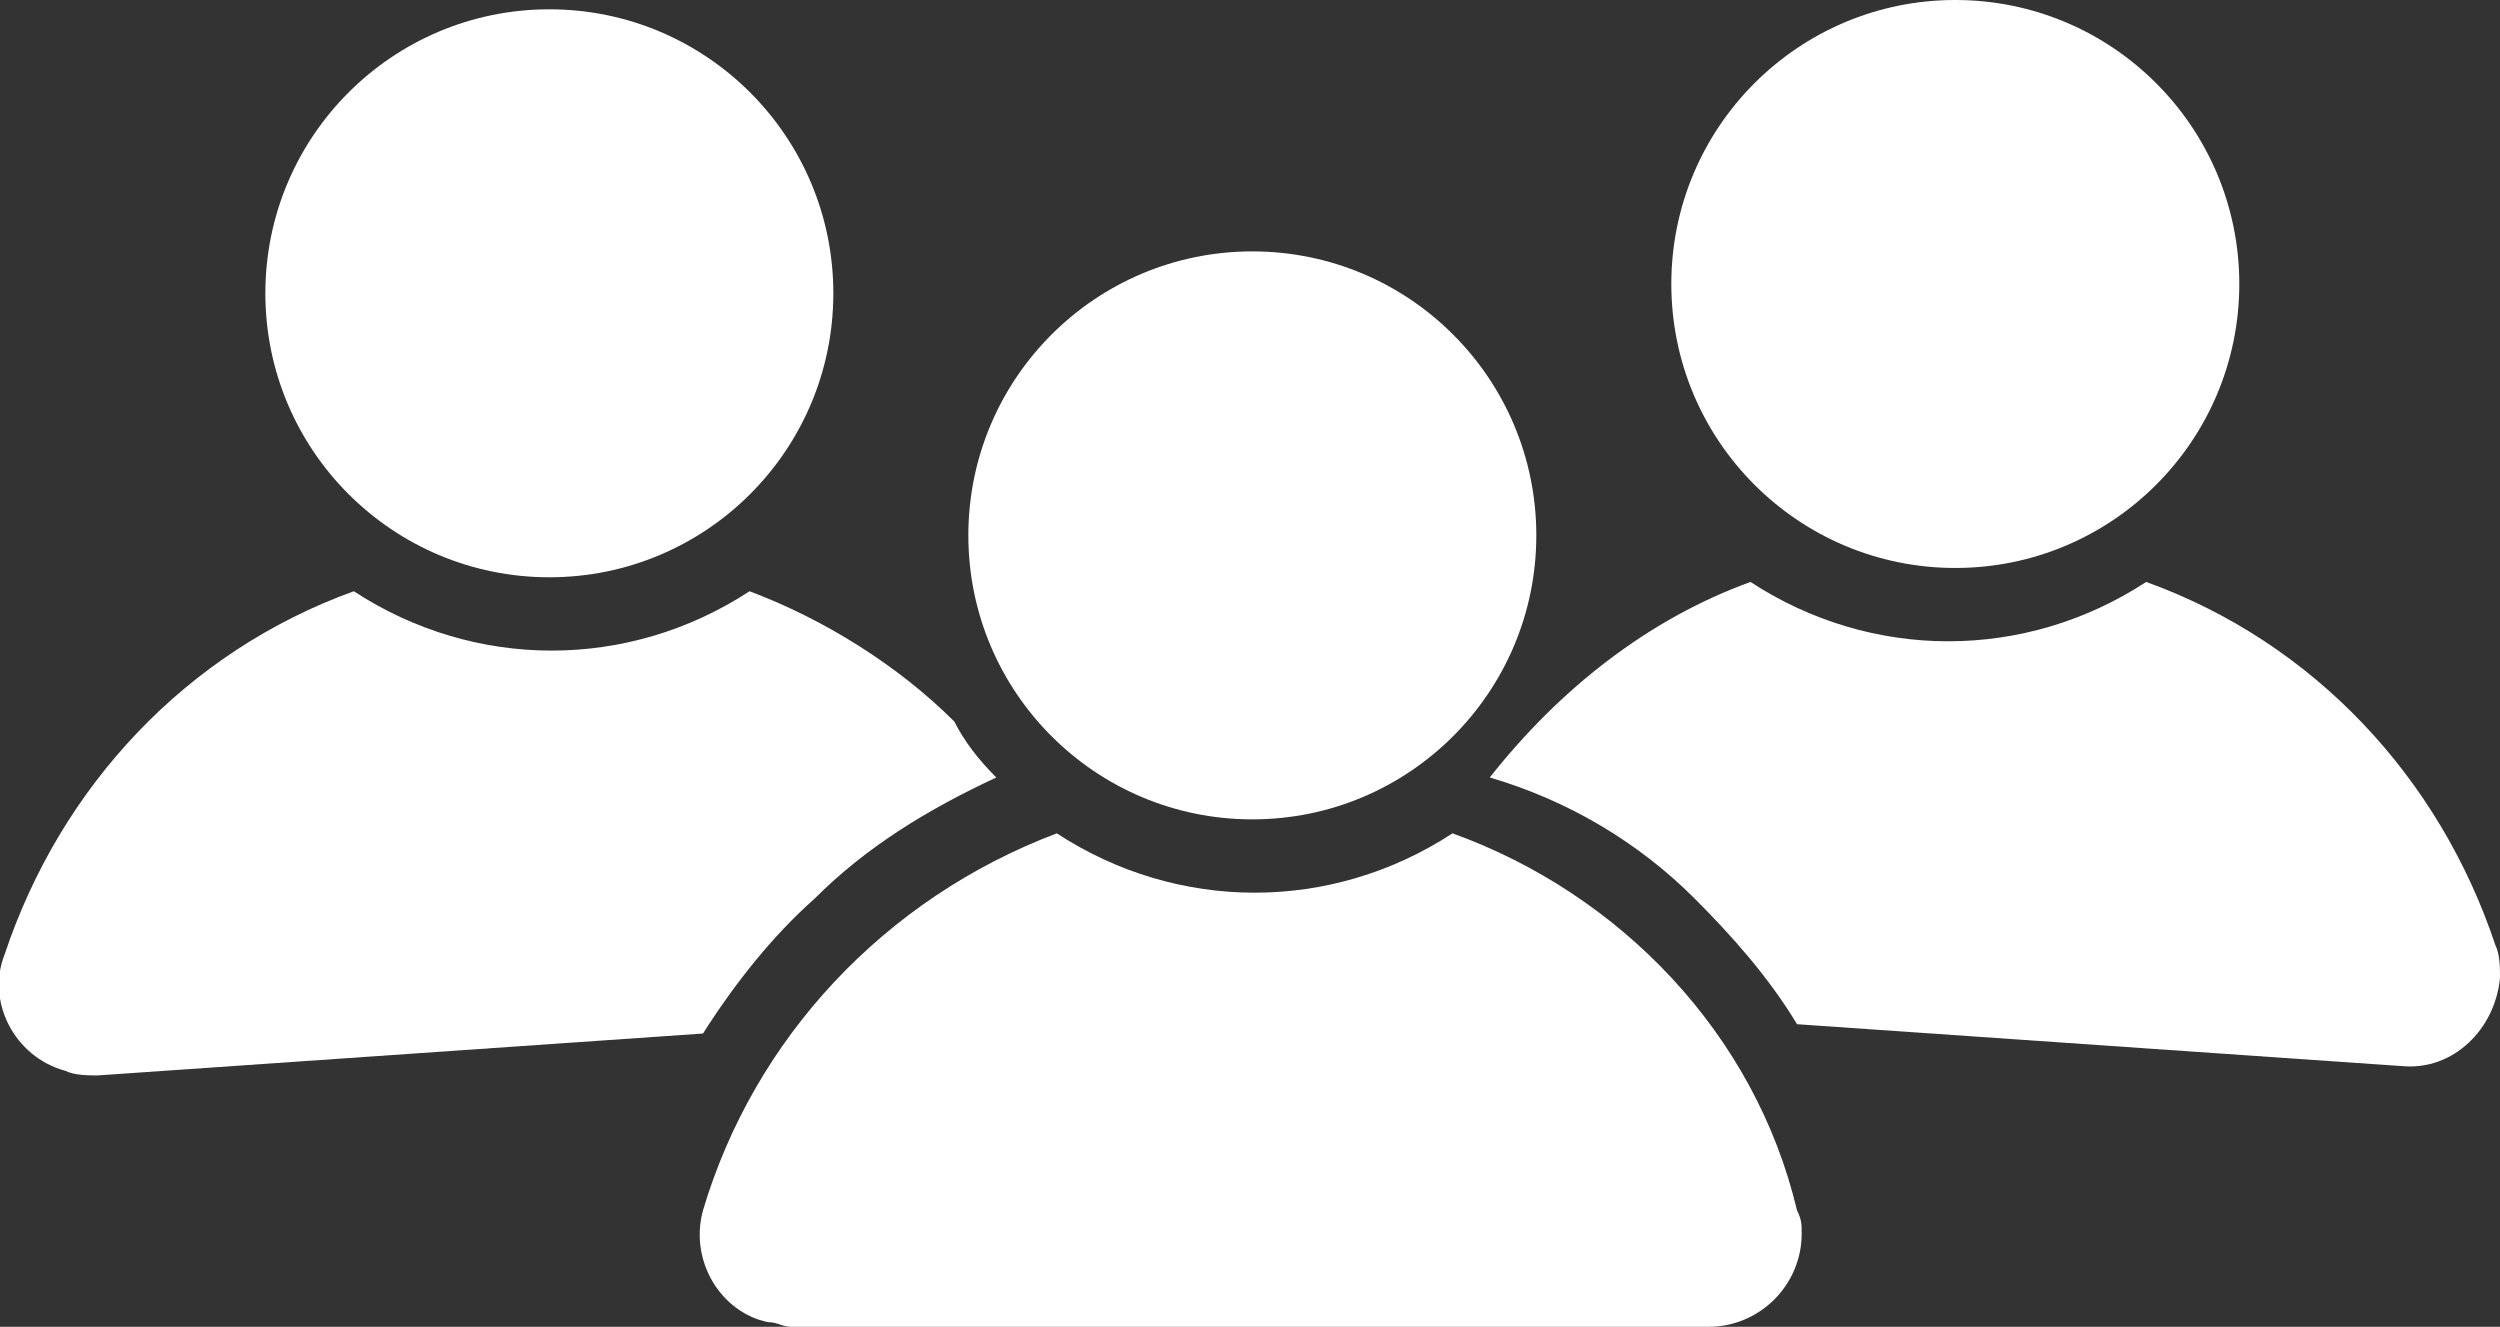
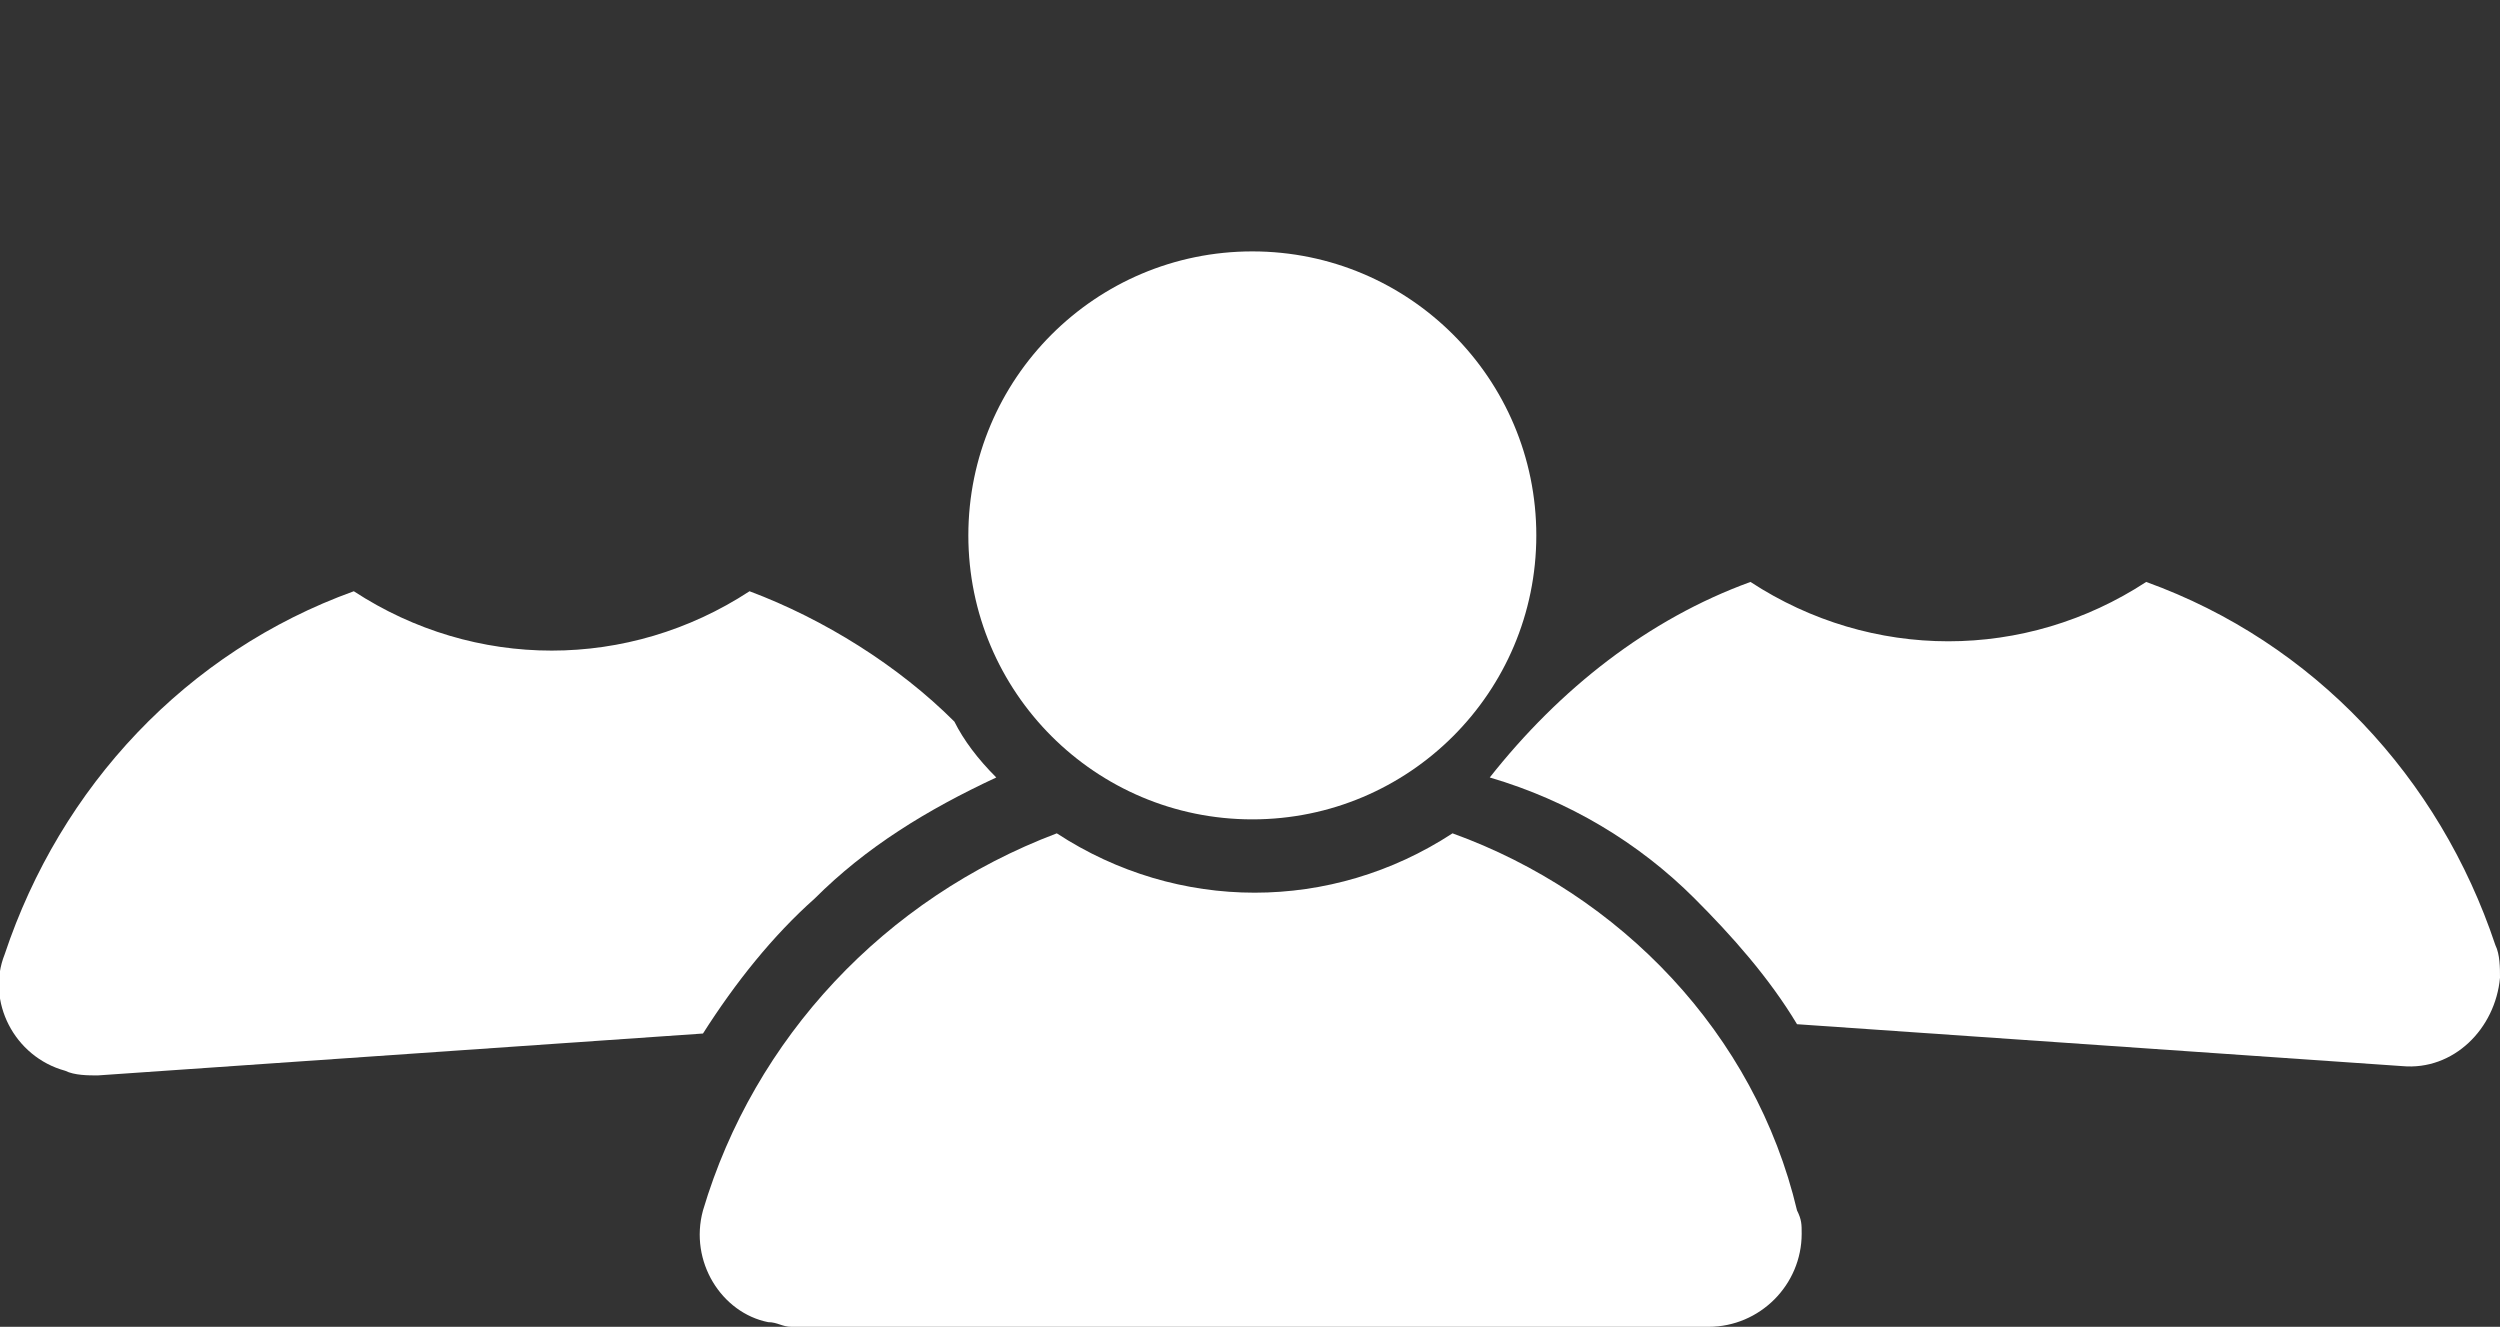
<svg xmlns="http://www.w3.org/2000/svg" version="1.1" id="Calque_1" x="0px" y="0px" viewBox="0 0 53.7 28.5" style="enable-background:new 0 0 53.7 28.5;" xml:space="preserve">
  <rect x="0" y="0" width="53.7" height="28.5" fill="#333333" stroke="none" />
  <style type="text/css">
	.st0{fill:#FFFFFF;}
</style>
  <title>7000fr</title>
  <g id="Calque_2_1_">
    <g id="texte_navi">
-       <path class="st0" d="M69.6,20.4v-3.8h4.2c0.1-0.4,0.1-0.8,0.1-1.3c0-0.4,0-0.8-0.1-1.2h-4.2V11h5.2c0.1-0.4,0.1-0.8,0.1-1.3    c0-0.4,0-0.8-0.1-1.2h-8.2v14.3h8.3c0.1-0.4,0.1-0.8,0.1-1.3c0-0.4,0-0.8-0.1-1.2H69.6z" />
      <path class="st0" d="M79.7,22.9l0.3-9.9l2.7,6.9c0.2,0,0.4,0.1,0.5,0.1h0.5c0.2,0,0.4,0,0.6,0l0.6-0.1l2.9-6.8l0.4,9.8    c0.4,0.1,0.9,0.1,1.3,0.1c0.5,0,1,0,1.5-0.1L90.3,8.5c-0.5-0.1-1-0.1-1.5-0.1c-0.5,0-0.9,0-1.4,0.1L84,16.7l-3.3-8.2    c-0.5-0.1-1-0.1-1.5-0.1c-0.5,0-1,0-1.5,0.1l-0.5,14.4c0.4,0.1,0.9,0.1,1.3,0.1C78.8,23,79.3,22.9,79.7,22.9z" />
-       <path class="st0" d="M95.1,23h0.7c0.2,0,0.5,0,0.7-0.1v-4.7H97h0.5c0.7,0,1.3-0.1,2-0.2c0.7-0.1,1.3-0.4,1.8-0.8    c0.6-0.4,1-0.9,1.3-1.5c0.4-0.8,0.6-1.7,0.5-2.5c0-0.9-0.1-1.7-0.5-2.5c-0.3-0.6-0.8-1.1-1.3-1.5c-0.6-0.4-1.2-0.6-1.9-0.8    c-0.7-0.1-1.3-0.2-2-0.2c-0.6,0-1.3,0-1.9,0s-1.2,0.1-1.9,0.1v14.5c0.3,0,0.5,0.1,0.8,0.1L95.1,23z M96.5,10.8l0.6-0.1h0.4    c0.3,0,0.7,0,1,0.1c0.3,0.1,0.6,0.2,0.8,0.4c0.3,0.2,0.5,0.5,0.6,0.8c0.2,0.4,0.2,0.8,0.2,1.2c0,0.4-0.1,0.8-0.2,1.2    c-0.1,0.3-0.3,0.6-0.6,0.8c-0.3,0.2-0.5,0.3-0.8,0.4c-0.3,0.1-0.7,0.1-1,0.1H97c-0.1,0-0.3,0-0.4,0L96.5,10.8z" />
+       <path class="st0" d="M95.1,23h0.7c0.2,0,0.5,0,0.7-0.1v-4.7H97h0.5c0.7,0,1.3-0.1,2-0.2c0.7-0.1,1.3-0.4,1.8-0.8    c0.6-0.4,1-0.9,1.3-1.5c0-0.9-0.1-1.7-0.5-2.5c-0.3-0.6-0.8-1.1-1.3-1.5c-0.6-0.4-1.2-0.6-1.9-0.8    c-0.7-0.1-1.3-0.2-2-0.2c-0.6,0-1.3,0-1.9,0s-1.2,0.1-1.9,0.1v14.5c0.3,0,0.5,0.1,0.8,0.1L95.1,23z M96.5,10.8l0.6-0.1h0.4    c0.3,0,0.7,0,1,0.1c0.3,0.1,0.6,0.2,0.8,0.4c0.3,0.2,0.5,0.5,0.6,0.8c0.2,0.4,0.2,0.8,0.2,1.2c0,0.4-0.1,0.8-0.2,1.2    c-0.1,0.3-0.3,0.6-0.6,0.8c-0.3,0.2-0.5,0.3-0.8,0.4c-0.3,0.1-0.7,0.1-1,0.1H97c-0.1,0-0.3,0-0.4,0L96.5,10.8z" />
      <path class="st0" d="M113.1,20.3h-5V8.5c-0.5-0.1-1-0.1-1.5-0.1c-0.5,0-1,0-1.4,0.1v14.4h7.9c0-0.2,0.1-0.4,0.1-0.6    c0-0.2,0-0.4,0-0.6s0-0.4,0-0.6C113.2,20.8,113.2,20.5,113.1,20.3z" />
      <path class="st0" d="M115.6,21c0.5,0.7,1.2,1.2,1.9,1.5c1.8,0.7,3.8,0.7,5.6,0c0.8-0.4,1.4-0.9,1.9-1.5c0.5-0.7,0.9-1.5,1.1-2.3    c0.3-1,0.4-2,0.4-3c0-1-0.1-2-0.4-3c-0.2-0.9-0.6-1.7-1.1-2.4c-0.5-0.7-1.2-1.2-1.9-1.6c-1.8-0.7-3.8-0.7-5.6,0    c-0.8,0.4-1.4,0.9-1.9,1.6c-0.5,0.7-0.9,1.5-1.1,2.4c-0.3,1-0.4,2-0.4,3c0,1,0.1,2,0.4,3C114.7,19.5,115.1,20.3,115.6,21z     M120.4,10.8c0.9-0.1,1.9,0.4,2.3,1.2c0.6,1.2,0.8,2.4,0.8,3.7c0,3.3-1,5-3.1,5s-3.1-1.7-3.1-5C117.3,12.4,118.3,10.7,120.4,10.8    L120.4,10.8z" />
      <path class="st0" d="M132,22.9V8.5c-0.5-0.1-1-0.1-1.5-0.1c-0.5,0-1,0-1.5,0.1v14.4c0.5,0.1,1,0.1,1.5,0.1    C131,23,131.5,22.9,132,22.9z" />
      <path class="st0" d="M136,22.9c0.3,0.1,0.7,0.1,1,0.1c0.4,0,0.7,0,1.2,0c0.8,0,1.6-0.1,2.4-0.3c0.6-0.2,1.2-0.5,1.7-0.9    c0.5-0.4,0.8-0.9,1.1-1.4c0.3-0.6,0.4-1.2,0.4-1.9c0-0.6-0.1-1.1-0.2-1.6c-0.1-0.4-0.4-0.8-0.7-1.1c-0.3-0.3-0.7-0.6-1.1-0.8    c-0.4-0.2-0.9-0.4-1.4-0.6l-1.2-0.5l-0.6-0.2c-0.2-0.1-0.4-0.2-0.5-0.3c-0.2-0.1-0.3-0.3-0.4-0.5c-0.1-0.2-0.1-0.4-0.1-0.7    c0-0.3,0.1-0.6,0.2-0.8c0.1-0.2,0.3-0.4,0.5-0.5c0.2-0.1,0.4-0.2,0.6-0.2c0.2,0,0.5-0.1,0.7-0.1c0.3,0,0.7,0,1,0.1    c0.3,0,0.5,0.1,0.8,0.1c0.2,0.1,0.4,0.1,0.7,0.2l0.6,0.2c0.3-0.7,0.6-1.5,0.6-2.3c-0.6-0.2-1.2-0.4-1.9-0.5    c-0.6-0.1-1.3-0.2-1.9-0.2c-0.7,0-1.3,0.1-2,0.3c-0.6,0.2-1.1,0.4-1.5,0.8c-0.4,0.4-0.8,0.8-1,1.3c-0.2,0.6-0.4,1.2-0.4,1.8    c0,0.5,0.1,1,0.2,1.4c0.1,0.4,0.3,0.7,0.6,1c0.3,0.3,0.6,0.5,0.9,0.7c0.4,0.2,0.8,0.4,1.2,0.6l1.2,0.5l0.7,0.3    c0.2,0.1,0.4,0.2,0.6,0.4c0.2,0.1,0.3,0.3,0.4,0.5c0.1,0.2,0.2,0.5,0.2,0.8c0,0.6-0.2,1.1-0.7,1.4c-0.6,0.3-1.3,0.5-2,0.5    c-0.5,0-1.1-0.1-1.6-0.2c-0.5-0.1-1.1-0.3-1.6-0.5c-0.1,0.4-0.3,0.9-0.4,1.3c-0.1,0.4-0.2,0.8-0.2,1.2c0.3,0.1,0.6,0.2,1,0.3    S135.7,22.9,136,22.9z" />
-       <path class="st0" d="M5.6,38.7c-0.3,1.2-0.4,2.5-0.4,3.8c0,1.2,0.1,2.5,0.4,3.7H24L10,79.5c1.2,0.9,2.5,1.6,3.9,2.2    c1.4,0.5,2.8,1,4.2,1.3l18-43.6l-0.4-0.7L5.6,38.7z" />
-       <path class="st0" d="M68.7,44.2c-1.2-2-3-3.5-5-4.6c-2.3-1.2-4.8-1.7-7.3-1.7c-2.6-0.1-5.1,0.5-7.4,1.7c-2,1.1-3.7,2.7-4.9,4.6    c-1.3,2.2-2.3,4.6-2.8,7.1c-0.6,3-0.9,6-0.9,9c0,3,0.3,6,0.9,9c0.5,2.5,1.4,4.9,2.8,7.1c1.2,2,2.9,3.6,5,4.7    c2.3,1.2,4.8,1.7,7.4,1.7c2.5,0.1,5.1-0.5,7.3-1.7c2-1.1,3.8-2.7,5-4.6c1.3-2.2,2.3-4.6,2.8-7.1c0.6-3,0.9-6,0.9-9    c0-3-0.3-6-0.9-9C71,48.8,70.1,46.4,68.7,44.2z M61.1,71.4c-1.1,2.4-2.6,3.7-4.7,3.7s-3.6-1.2-4.7-3.6c-1.1-2.4-1.6-6.1-1.6-11.1    c0-5,0.5-8.7,1.6-11.1c1.1-2.4,2.6-3.6,4.7-3.6s3.6,1.2,4.7,3.6c1.1,2.4,1.6,6.1,1.6,11.1S62.2,69,61.1,71.4z" />
      <path class="st0" d="M105.4,44.2c-1.2-2-3-3.5-5-4.6c-4.7-2.2-10-2.2-14.7,0c-2,1.1-3.7,2.7-4.9,4.6c-1.3,2.2-2.3,4.6-2.8,7.1    c-0.6,3-0.9,6-0.9,9c0,3,0.3,6,0.9,9c0.5,2.5,1.4,4.9,2.8,7.1c1.2,2,2.9,3.6,4.9,4.7c4.7,2.2,10,2.2,14.7,0c2-1.1,3.8-2.7,5-4.6    c1.3-2.2,2.3-4.6,2.8-7.1c0.6-3,0.9-6,0.9-9c0-3-0.3-6-0.9-9C107.7,48.8,106.7,46.4,105.4,44.2z M97.8,71.4    c-1.1,2.4-2.6,3.7-4.7,3.7s-3.7-1.2-4.7-3.6s-1.6-6.1-1.6-11.1s0.5-8.7,1.6-11.1s2.6-3.6,4.7-3.6s3.6,1.2,4.7,3.6    s1.6,6.1,1.6,11.1S98.9,69,97.8,71.4z" />
      <path class="st0" d="M144.8,51.3c-0.5-2.5-1.5-4.9-2.8-7.1c-1.2-1.9-2.9-3.5-4.9-4.6c-4.7-2.2-10-2.2-14.7,0    c-2,1.1-3.7,2.7-4.9,4.6c-1.3,2.2-2.3,4.6-2.8,7.1c-0.6,3-0.9,6-0.9,9c0,3,0.3,6,0.9,9c0.5,2.5,1.4,4.9,2.8,7.1    c1.2,2,2.9,3.6,5,4.7c4.7,2.2,10,2.2,14.7,0c2-1.1,3.7-2.7,4.9-4.7c1.3-2.2,2.3-4.6,2.8-7.1c0.6-3,0.9-6,0.9-9    C145.7,57.2,145.4,54.2,144.8,51.3z M134.5,71.4c-1.1,2.4-2.6,3.7-4.7,3.7s-3.6-1.2-4.7-3.6c-1.1-2.4-1.6-6.1-1.6-11.1    c0-5,0.5-8.7,1.6-11.1c1.1-2.4,2.6-3.6,4.7-3.6c2.1,0,3.6,1.2,4.7,3.6c1.1,2.4,1.6,6.1,1.6,11.1S135.5,69,134.5,71.4z" />
      <path class="st0" d="M36.4,19.3c0.8,0.8,1.6,1.7,2.2,2.7l13,0.9c1.1,0.1,2-0.8,2.1-1.9c0-0.2,0-0.5-0.1-0.7    c-1.2-3.6-3.9-6.5-7.5-7.8c-2.6,1.7-5.9,1.7-8.5,0c-2.2,0.8-4.1,2.3-5.6,4.2C33.7,17.2,35.2,18.1,36.4,19.3z" />
      <path class="st0" d="M31.2,17.9c-2.6,1.7-5.9,1.7-8.5,0c-3.7,1.4-6.5,4.4-7.6,8.1c-0.3,1.1,0.4,2.2,1.4,2.4c0.2,0,0.3,0.1,0.5,0.1    h19.7c1.1,0,2-0.9,2-2c0-0.2,0-0.3-0.1-0.5C37.7,22.2,34.8,19.2,31.2,17.9z" />
      <path class="st0" d="M17.5,19.3c1.1-1.1,2.4-1.9,3.9-2.6c-0.4-0.4-0.7-0.8-0.9-1.2c-1.2-1.2-2.8-2.2-4.4-2.8    c-2.6,1.7-5.9,1.7-8.5,0C4,14,1.3,16.9,0.1,20.5c-0.4,1,0.2,2.2,1.3,2.5c0.2,0.1,0.5,0.1,0.7,0.1l13-0.9    C15.8,21.1,16.6,20.1,17.5,19.3z" />
-       <circle class="st0" cx="42" cy="6.1" r="6.1" />
-       <circle class="st0" cx="11.8" cy="6.3" r="6.1" />
      <circle class="st0" cx="26.9" cy="11.5" r="6.1" />
    </g>
  </g>
</svg>